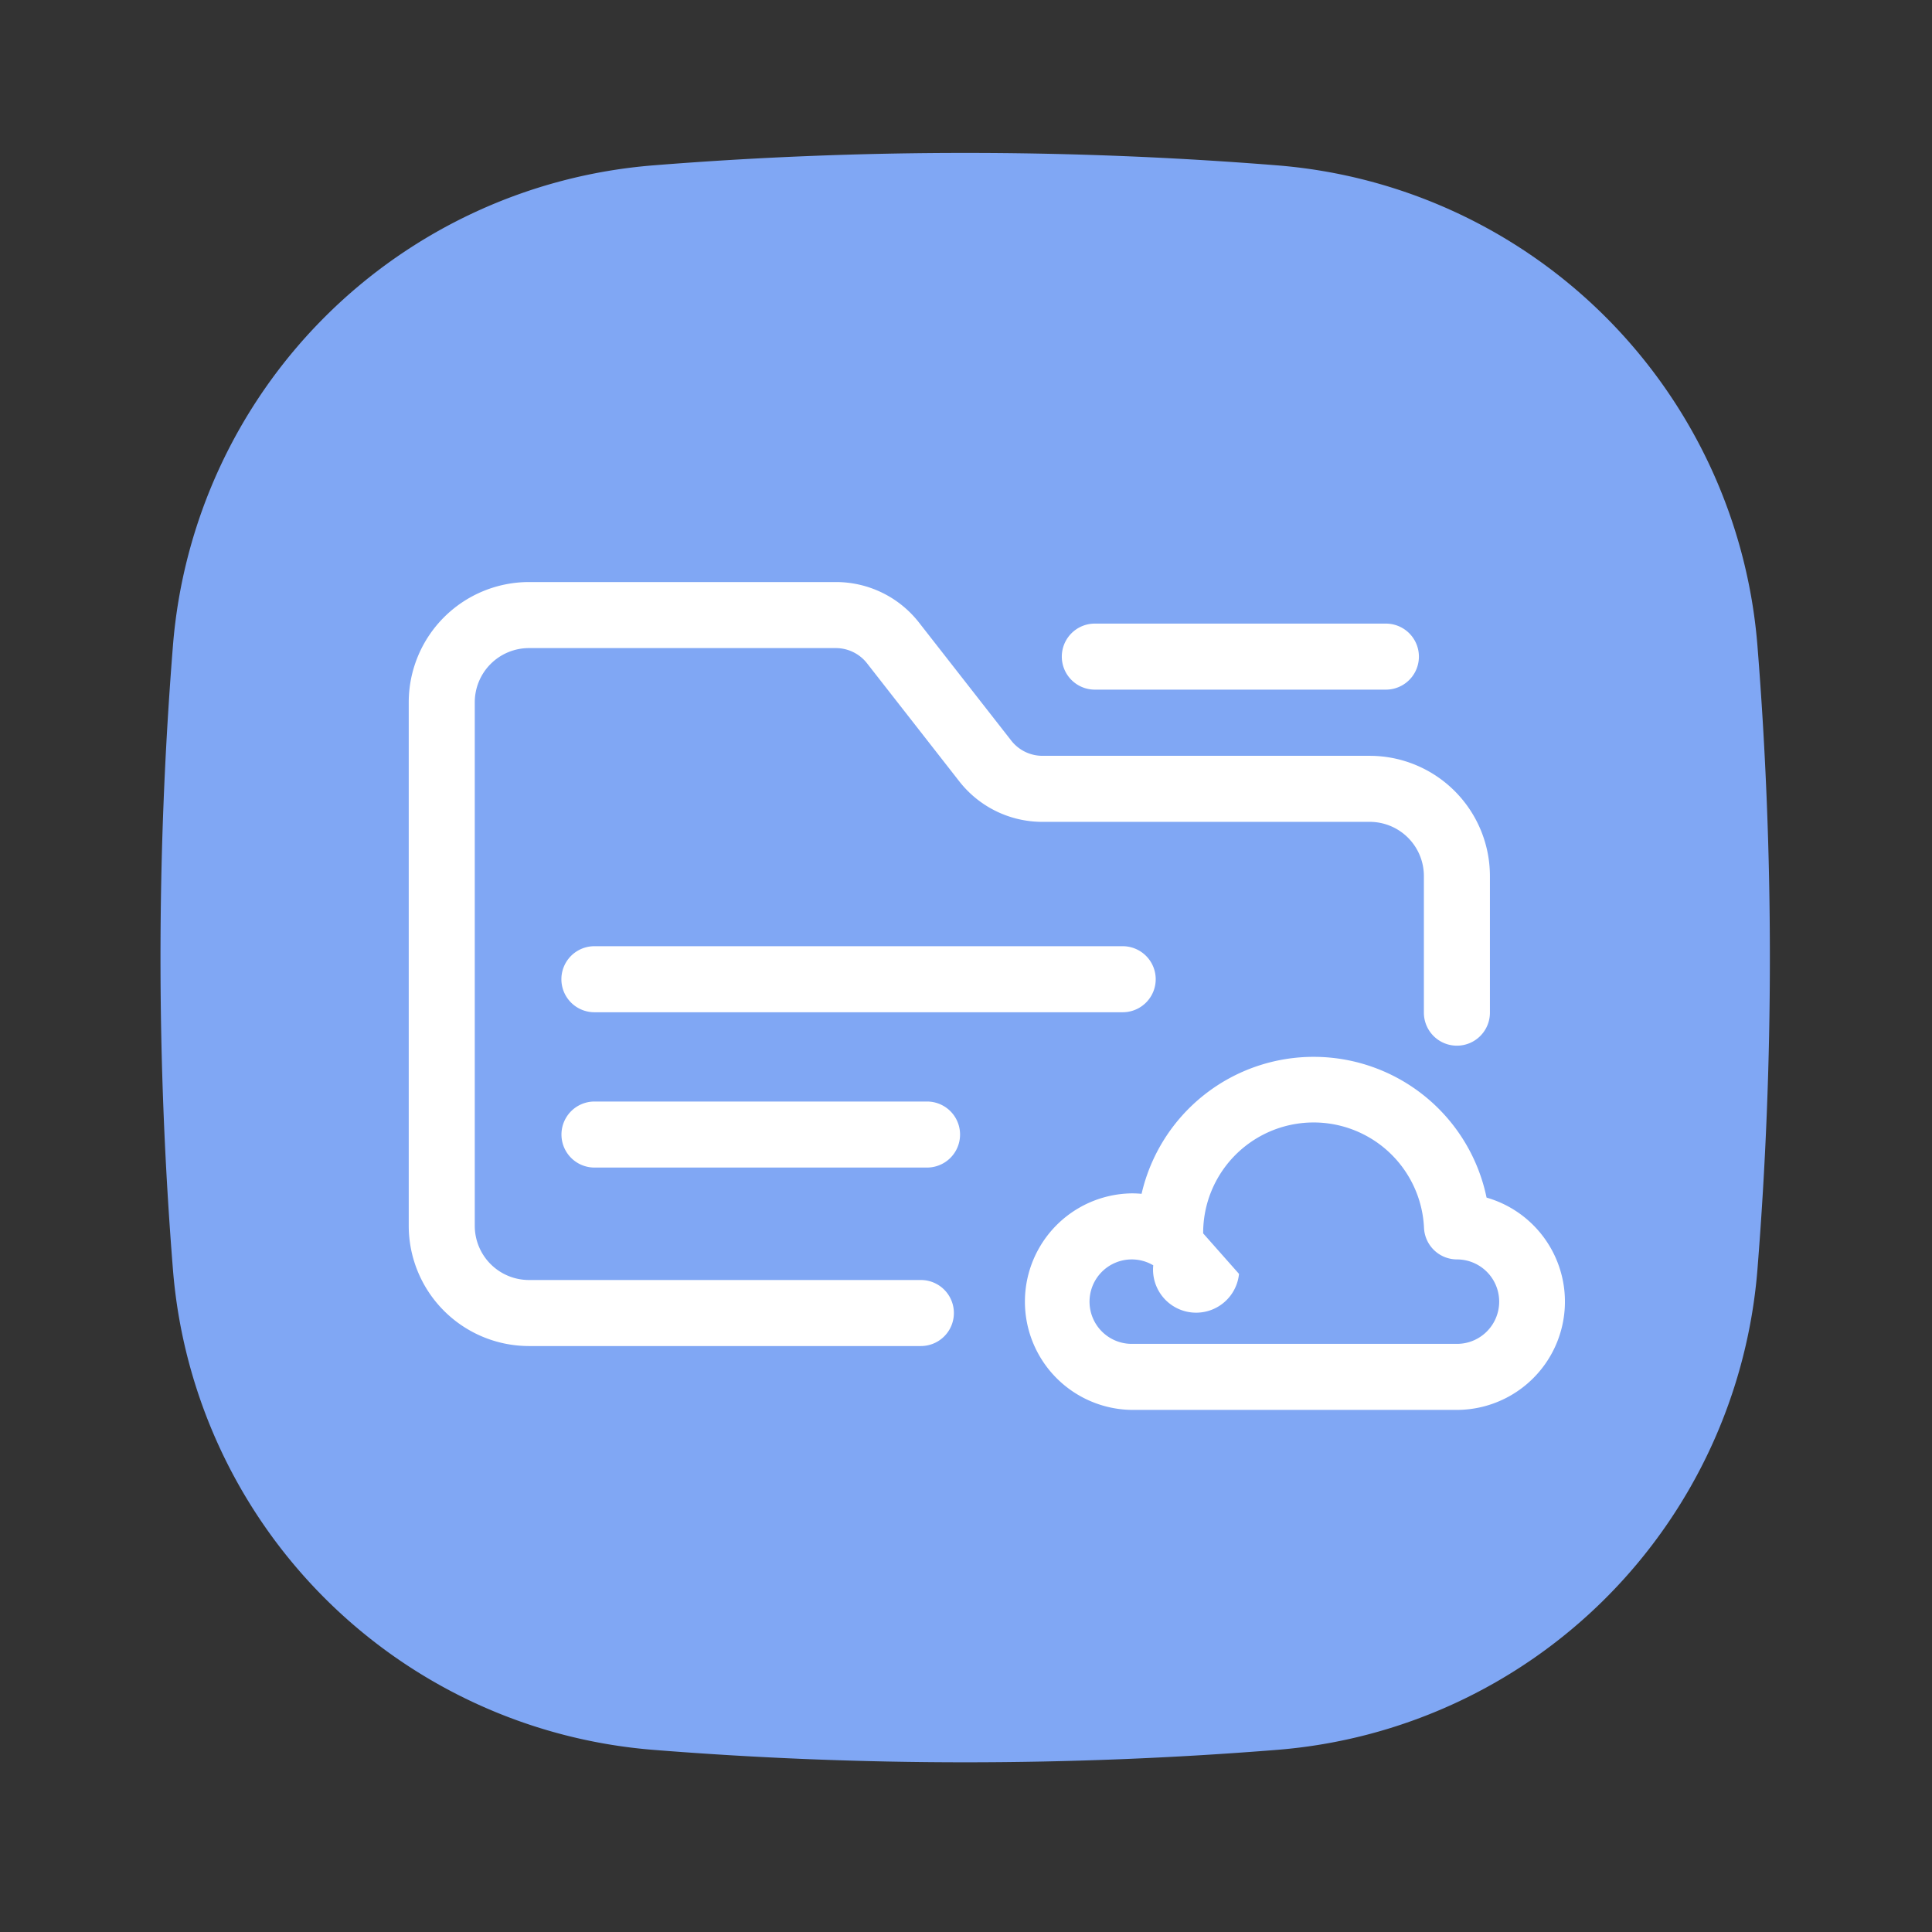
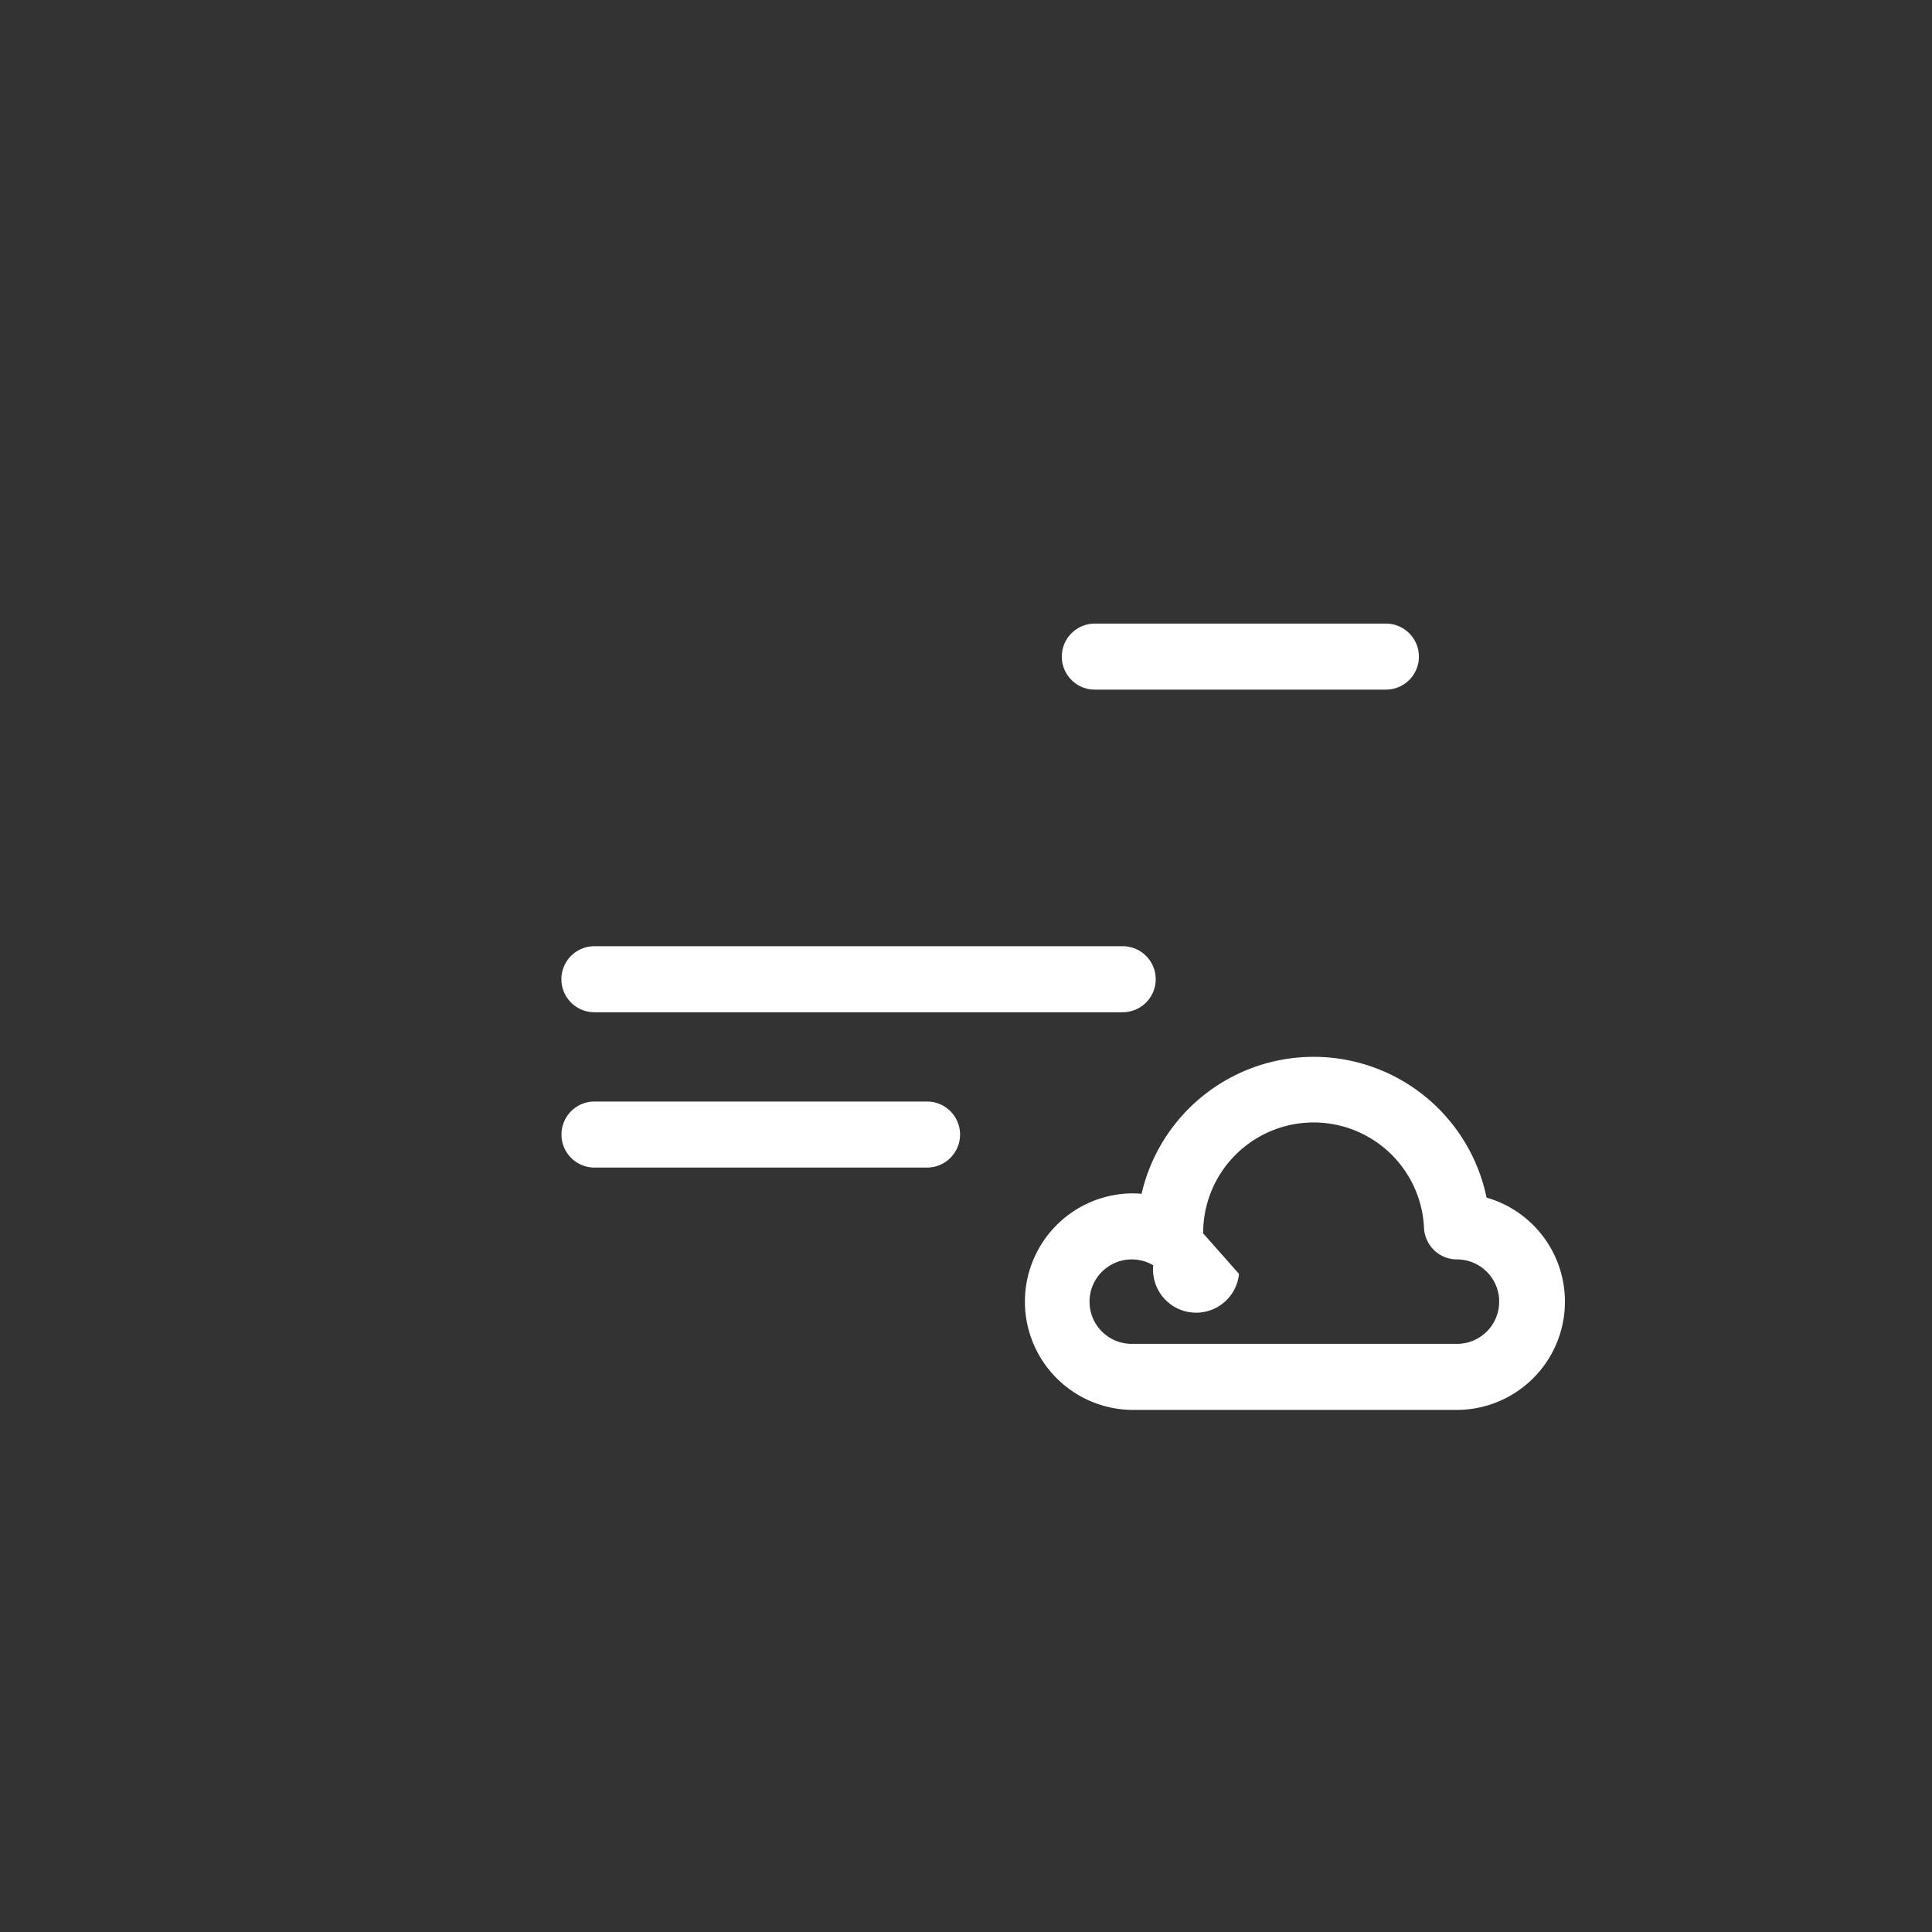
<svg xmlns="http://www.w3.org/2000/svg" width="1024" height="1024" t="1689735439487" class="icon" version="1.1" p-id="1833">
  <rect width="100%" height="100%" fill="#333333" stroke="none" />
  <g>
    <title>Layer 1</title>
-     <path d="m676.88,927.46a2075.91,2075.91 0 0 1 -330.62,0a277.6,277.6 0 0 1 -254.6,-254.6a2075.91,2075.91 0 0 1 0,-330.62a277.6,277.6 0 0 1 254.6,-254.6a2075.91,2075.91 0 0 1 330.62,0a277.6,277.6 0 0 1 254.6,254.6a2075.91,2075.91 0 0 1 0,330.62a277.6,277.6 0 0 1 -254.6,254.6z" fill="#80a7f4" p-id="1834" data-spm-anchor-id="a313x.7781069.0.i15" class="selected" id="svg_1" />
-     <path d="m488.08,713.43l-207.75,0a63.77,63.77 0 0 1 -63.69,-63.69l0,-277.55a63.77,63.77 0 0 1 63.69,-63.69l162.58,0a55.82,55.82 0 0 1 44.28,21.6l48.73,62.35a21,21 0 0 0 16.7,8.15l173.38,0a63.76,63.76 0 0 1 63.69,63.69l0,72.44a17.5,17.5 0 0 1 -35,0l0,-72.44a28.72,28.72 0 0 0 -28.69,-28.69l-173.38,0a55.82,55.82 0 0 1 -44.28,-21.6l-48.73,-62.35a21,21 0 0 0 -16.7,-8.15l-162.58,0a28.72,28.72 0 0 0 -28.69,28.69l0,277.55a28.72,28.72 0 0 0 28.69,28.69l207.75,0a17.5,17.5 0 1 1 0,35z" fill="#FFFFFF" p-id="1835" data-spm-anchor-id="a313x.7781069.0.i17" class="selected" id="svg_2" />
    <path d="m734.55,365.52l-154.27,0a17.5,17.5 0 0 1 0,-35l154.27,0a17.5,17.5 0 0 1 0,35zm-139.5,170.99l-280,0a17.5,17.5 0 1 1 0,-35l280,0a17.5,17.5 0 0 1 0,35zm-103.7,82.32l-176.26,0a17.5,17.5 0 0 1 0,-35l176.26,0a17.5,17.5 0 0 1 0,35zm280.72,128.45l-172.21,0a57.39,57.39 0 0 1 0,-114.77c1.74,0 3.48,0.08 5.2,0.24a93.59,93.59 0 0 1 182.85,2a57.38,57.38 0 0 1 -15.84,112.53zm0.52,-35zm-172,0l171.68,0a22.38,22.38 0 0 0 -0.1,-44.76a17.51,17.51 0 0 1 -17.41,-16.67a58.56,58.56 0 0 0 -117.06,2.86l19,21.47a17.5,17.5 0 0 1 -45.45,-4.54a22.38,22.38 0 1 0 -11.61,41.64l1,0l-0.05,0z" fill="#FFFFFF" p-id="1836" data-spm-anchor-id="a313x.7781069.0.i16" class="selected" id="svg_3" />
  </g>
</svg>